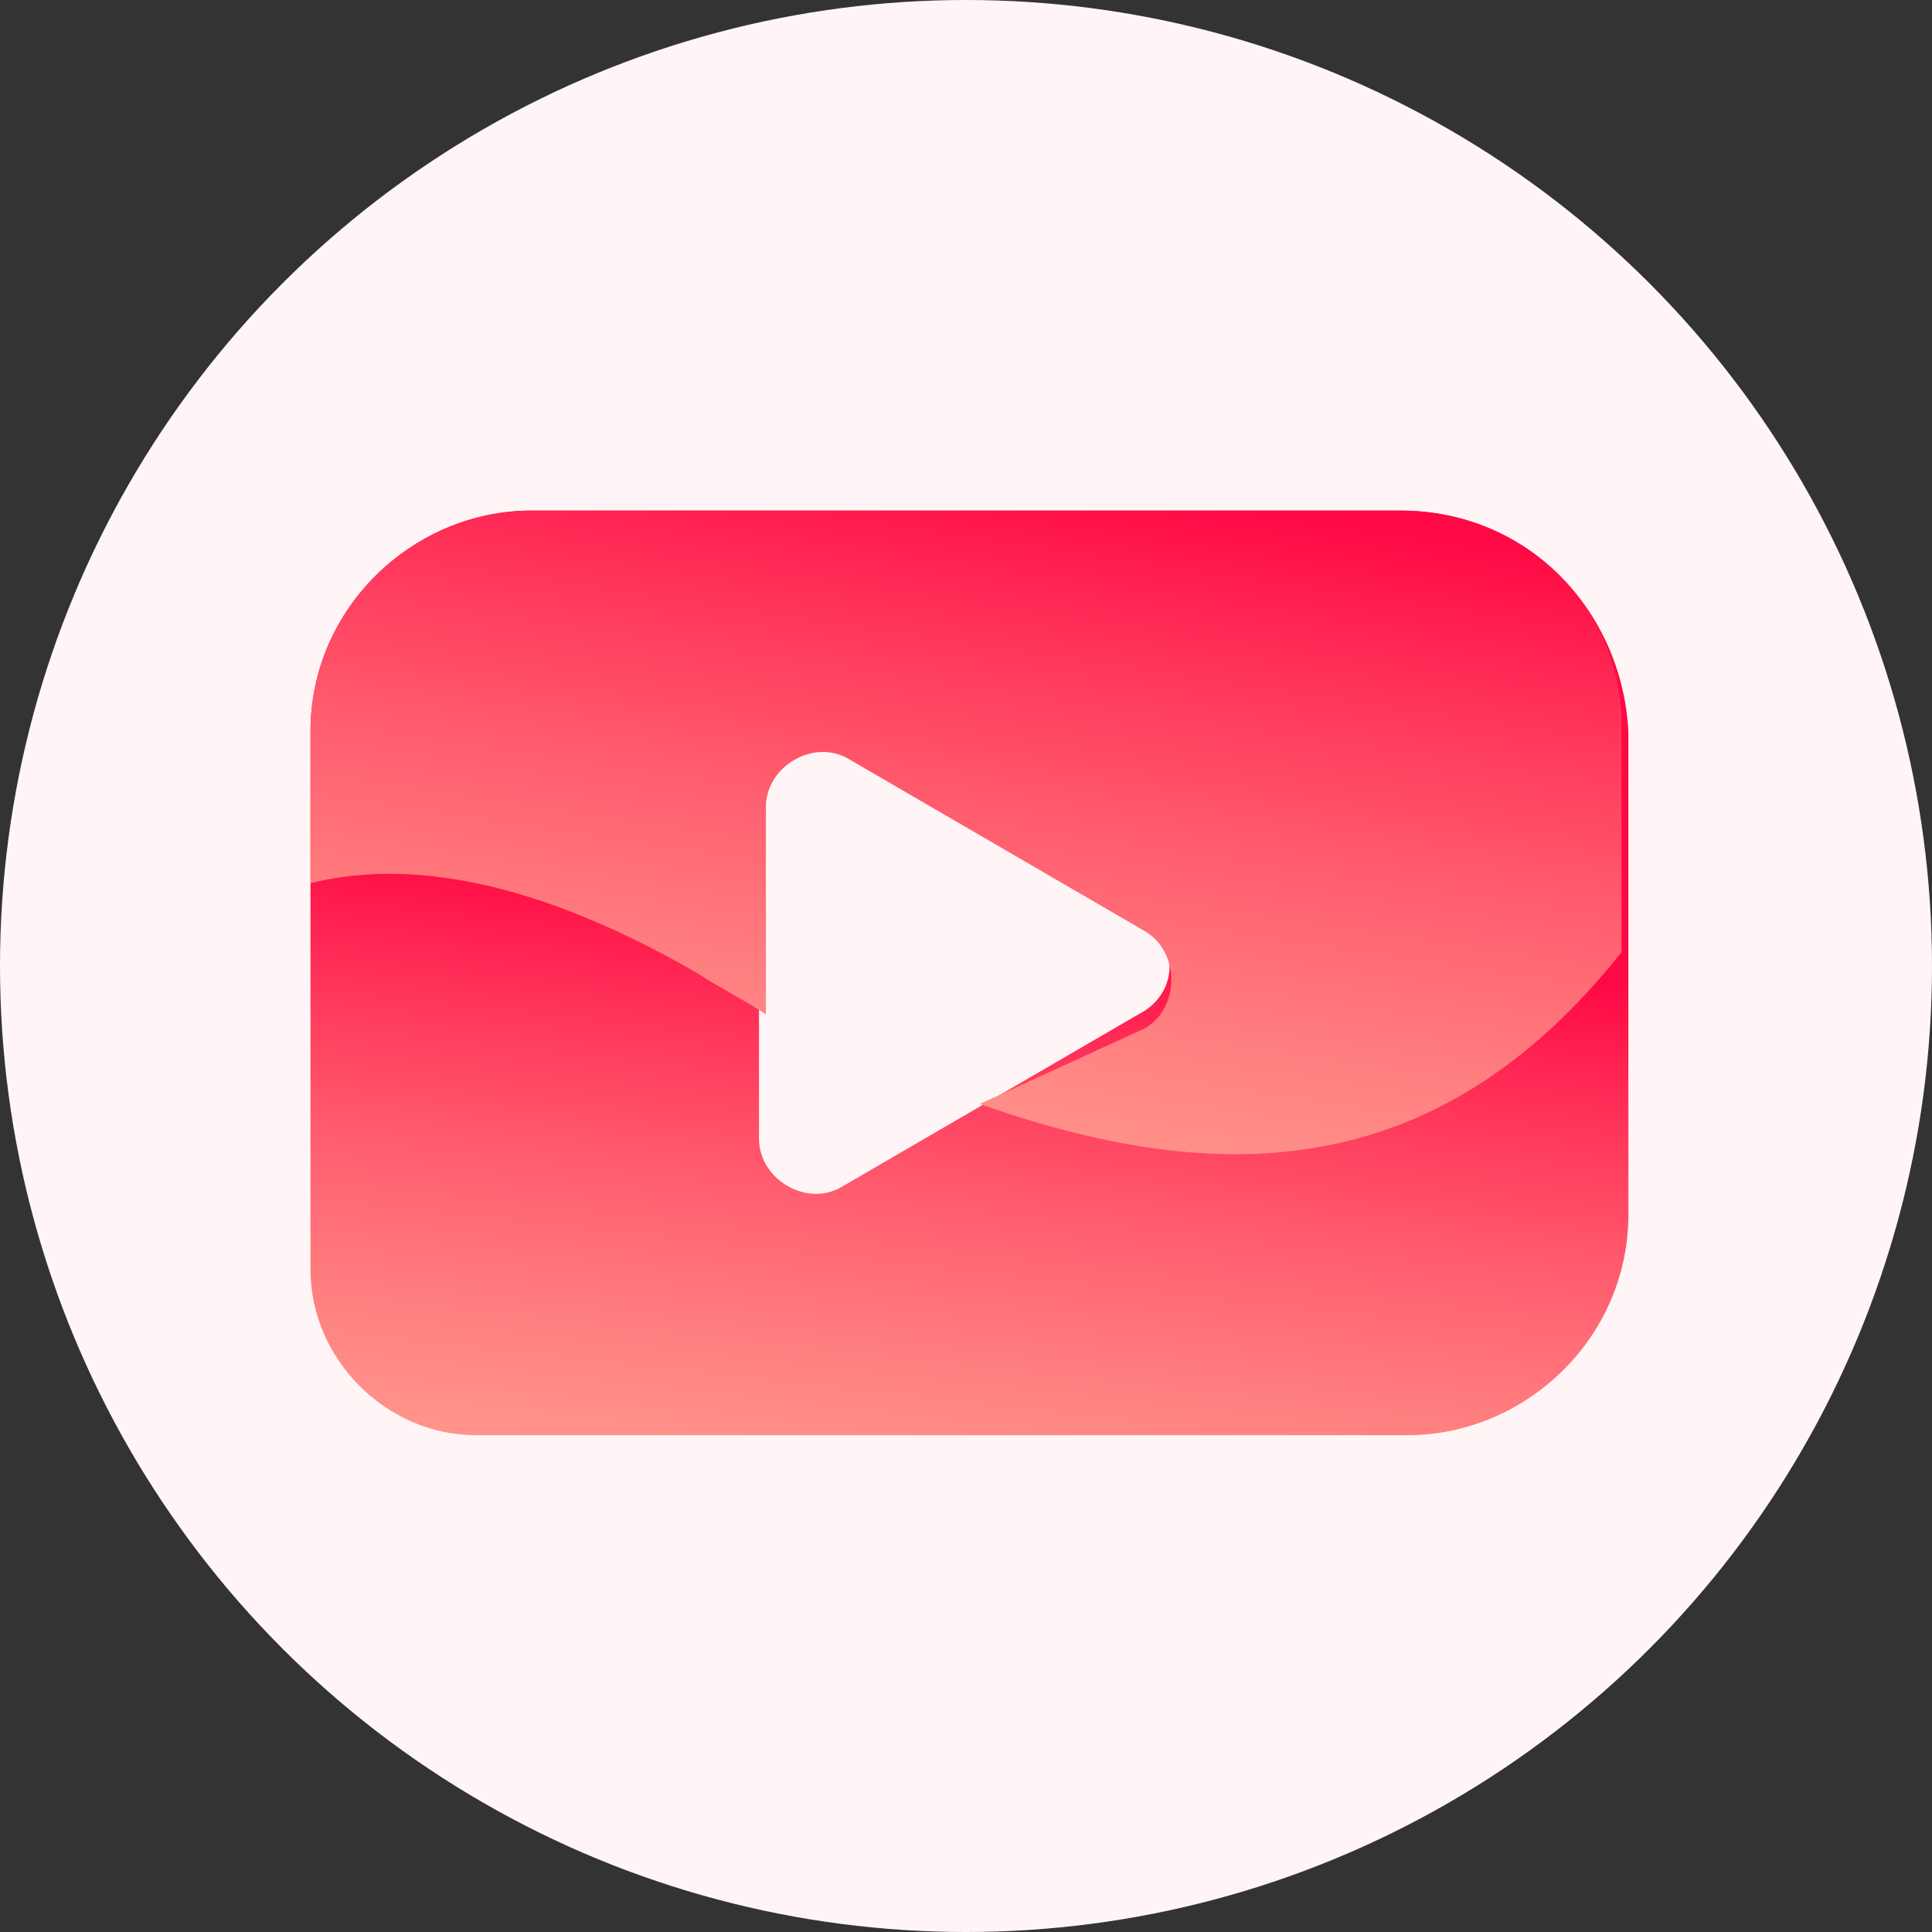
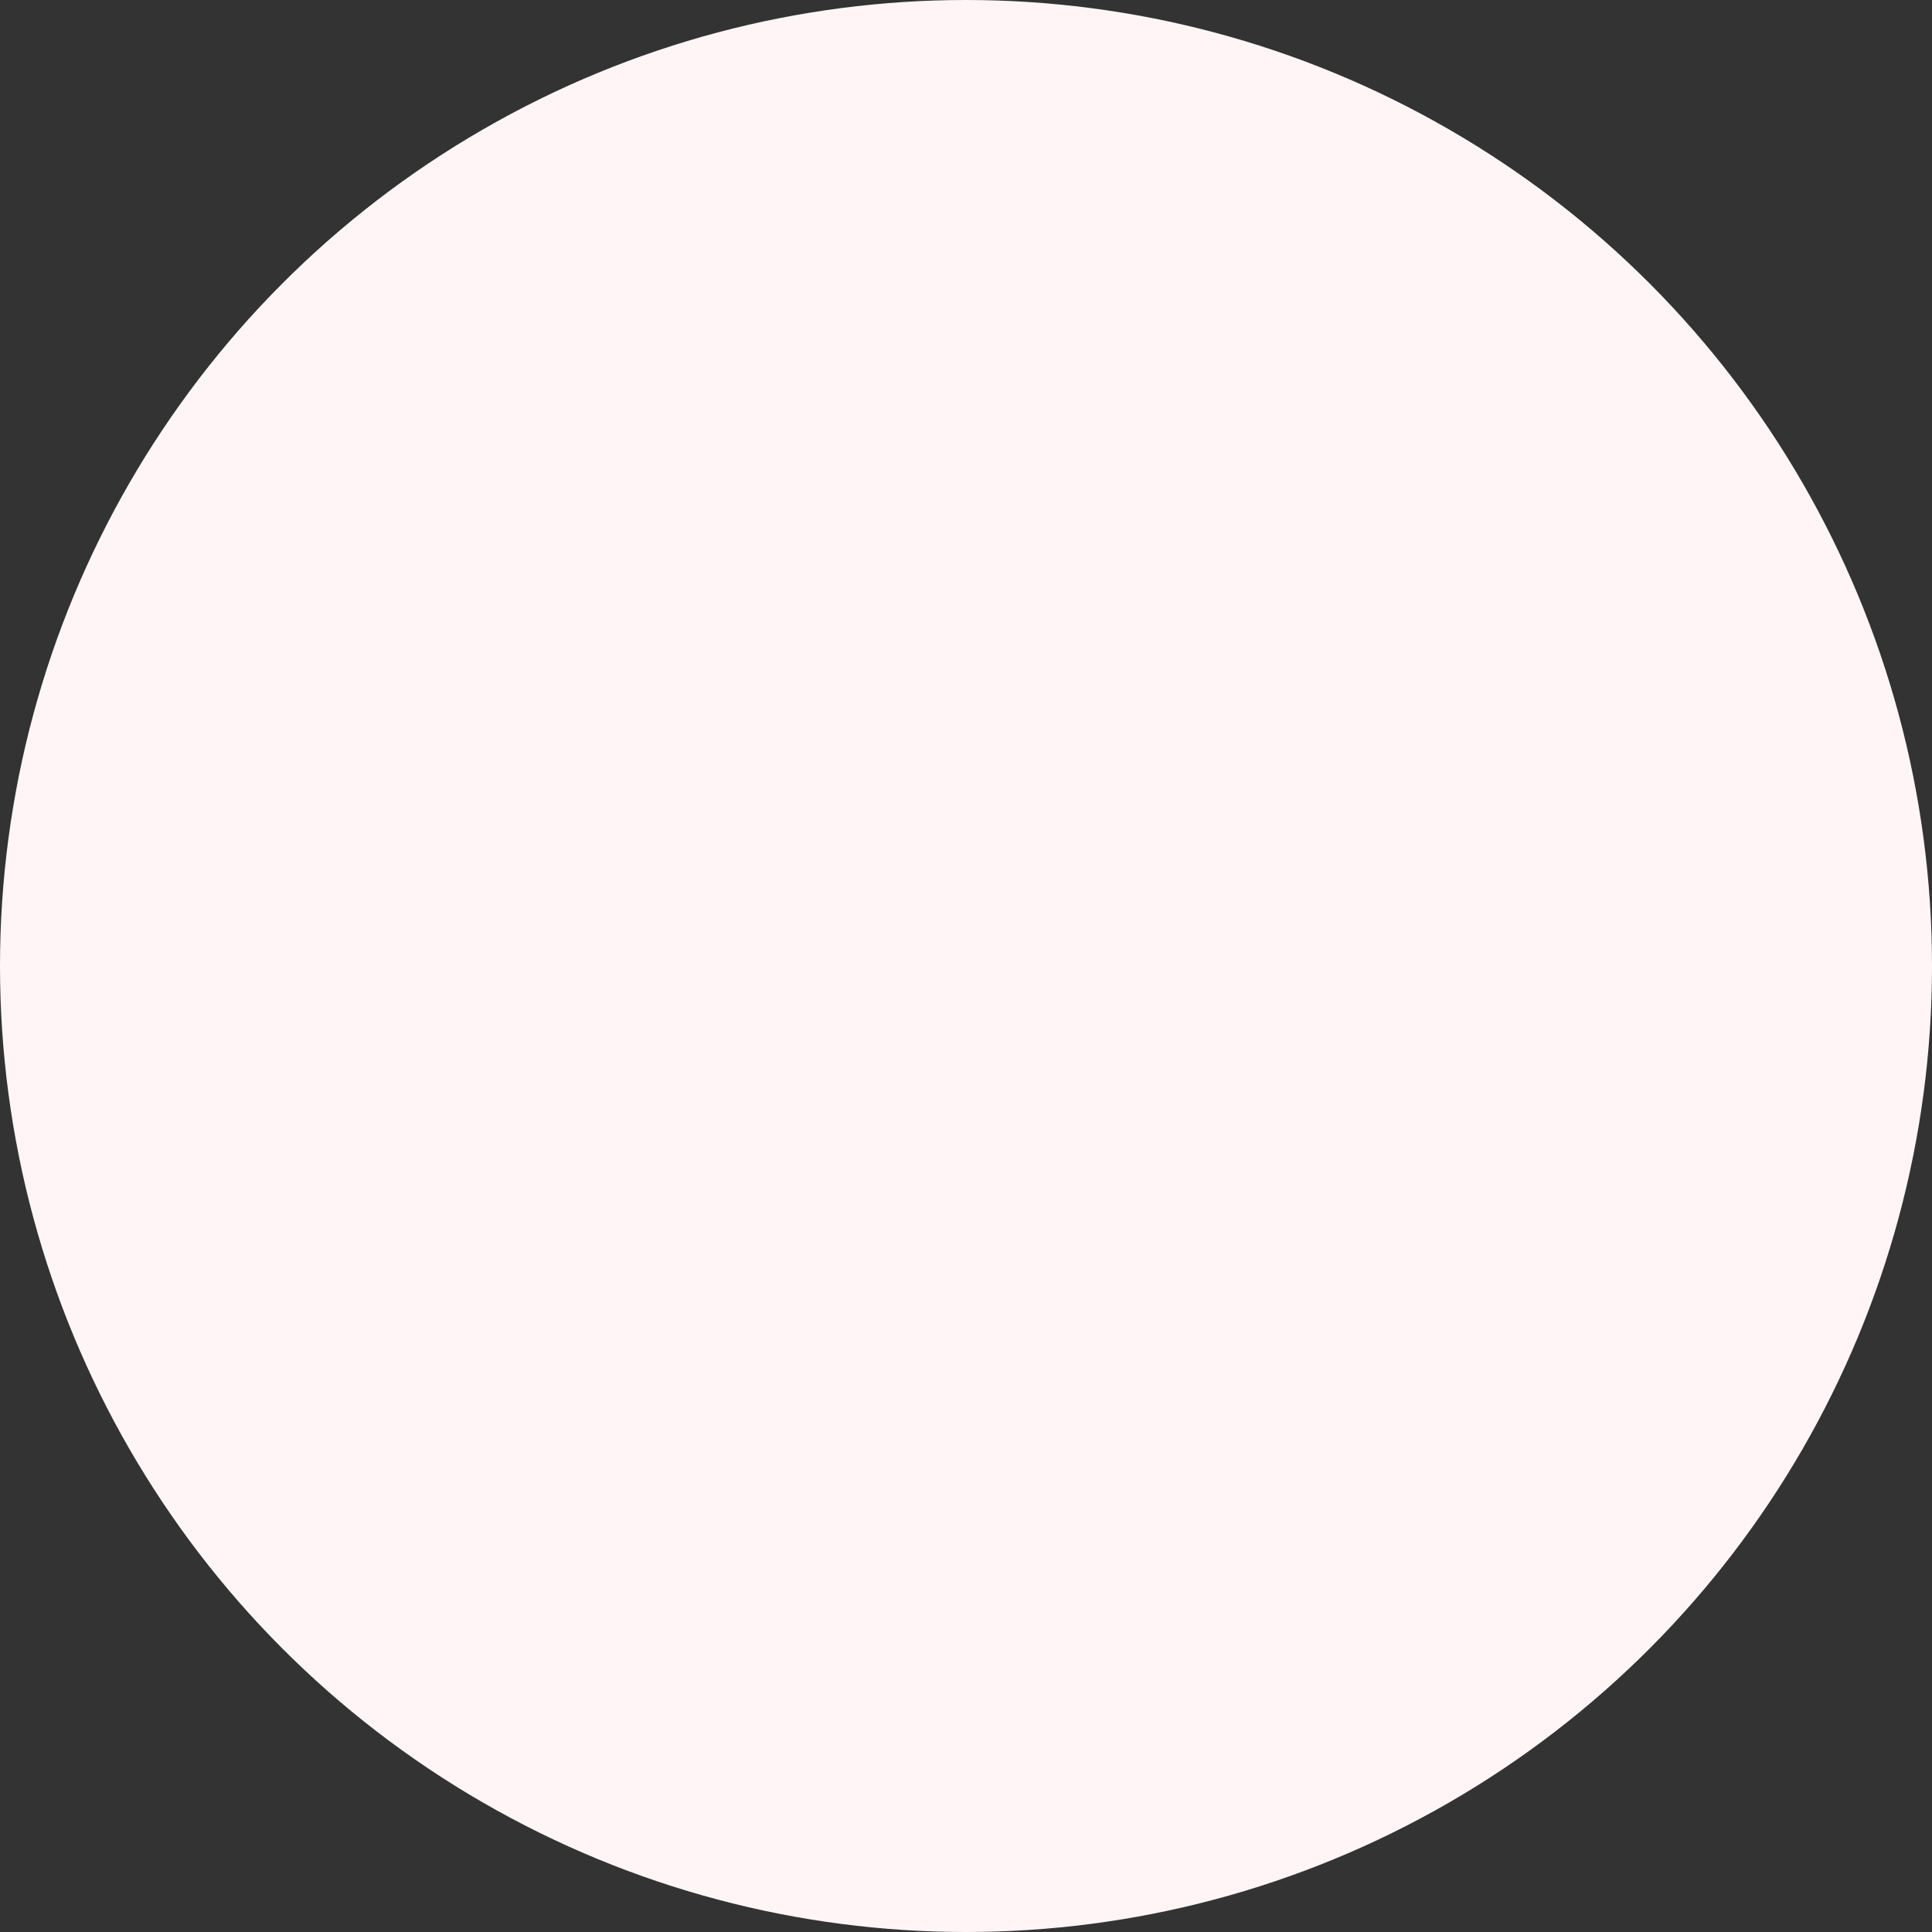
<svg xmlns="http://www.w3.org/2000/svg" viewBox="0 0 28 28">
  <rect x="0" y="0" width="28" height="28" fill="#333333" stroke="none" />
  <circle cx="14" cy="14" r="14" fill="#fff5f6" />
  <linearGradient id="a" gradientUnits="userSpaceOnUse" x1="14.088" y1="13.211" x2="12.713" y2="25.524">
    <stop offset="0" stop-color="#ff0944" />
    <stop offset=".156" stop-color="#ff3259" />
    <stop offset=".348" stop-color="#ff5e6f" />
    <stop offset=".533" stop-color="#ff8080" />
    <stop offset=".708" stop-color="#ff998d" />
    <stop offset=".868" stop-color="#ffa894" />
    <stop offset="1" stop-color="#ffad97" />
  </linearGradient>
-   <path d="M20.3 7.4H7.7c-1.7 0-3.2 1.4-3.2 3.2v7.8c0 1.3 1.1 2.4 2.4 2.4h13.5c1.7 0 3.2-1.4 3.2-3.2v-7c-.1-1.8-1.5-3.2-3.3-3.2zm-3.8 7.3l-4.3 2.5c-.5.3-1.2-.1-1.2-.7v-4.9c0-.6.7-1 1.2-.7l4.3 2.5c.6.2.6 1 0 1.3z" fill="url(#a)" />
  <g>
    <linearGradient id="b" gradientUnits="userSpaceOnUse" x1="14.787" y1="6.843" x2="12.6" y2="21.343">
      <stop offset="0" stop-color="#ff0944" />
      <stop offset=".156" stop-color="#ff3259" />
      <stop offset=".348" stop-color="#ff5e6f" />
      <stop offset=".533" stop-color="#ff8080" />
      <stop offset=".708" stop-color="#ff998d" />
      <stop offset=".868" stop-color="#ffa894" />
      <stop offset="1" stop-color="#ffad97" />
    </linearGradient>
-     <path d="M20.3 7.4H7.7c-1.7 0-3.2 1.4-3.2 3.2v2.2c1.2-.3 3-.2 5.6 1.3.3.2.7.4 1 .6v-3c0-.6.7-1 1.2-.7l4.3 2.5c.5.3.5 1.1 0 1.4L14.2 16c3.4 1.2 6.6 1.2 9.3-2.2v-3.3c0-1.7-1.4-3.1-3.2-3.1z" fill="url(#b)" />
  </g>
</svg>